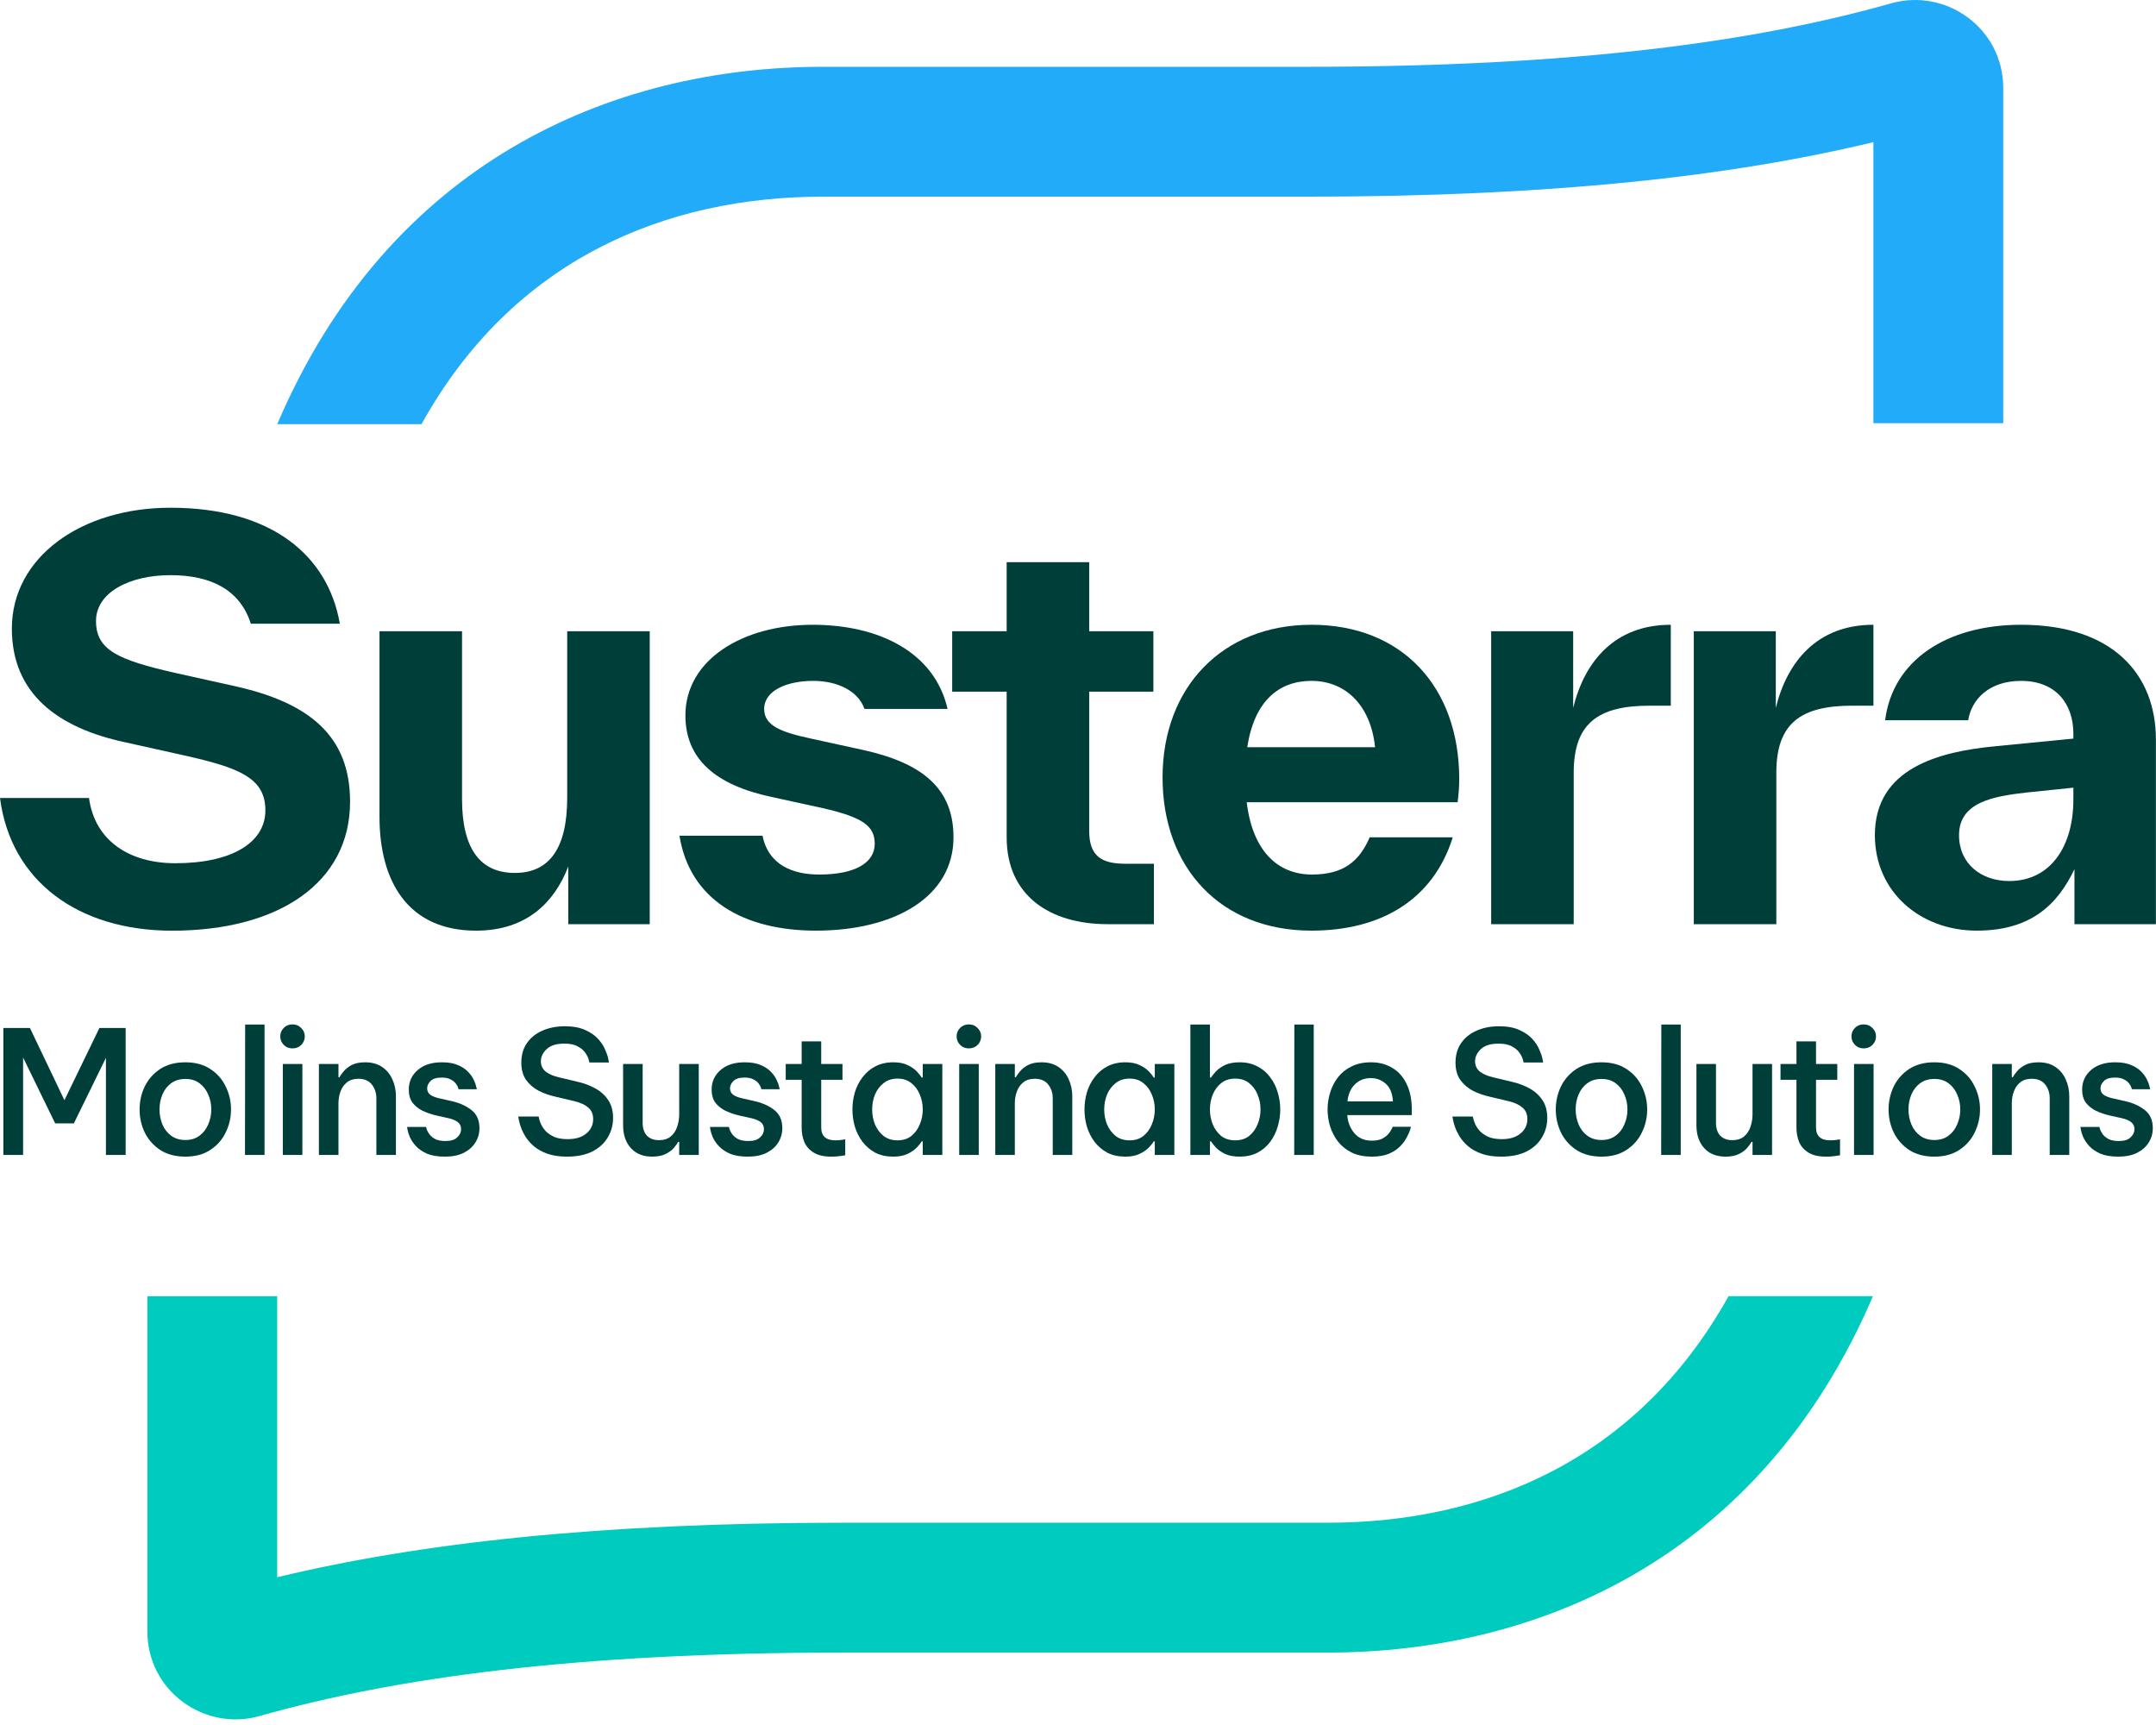
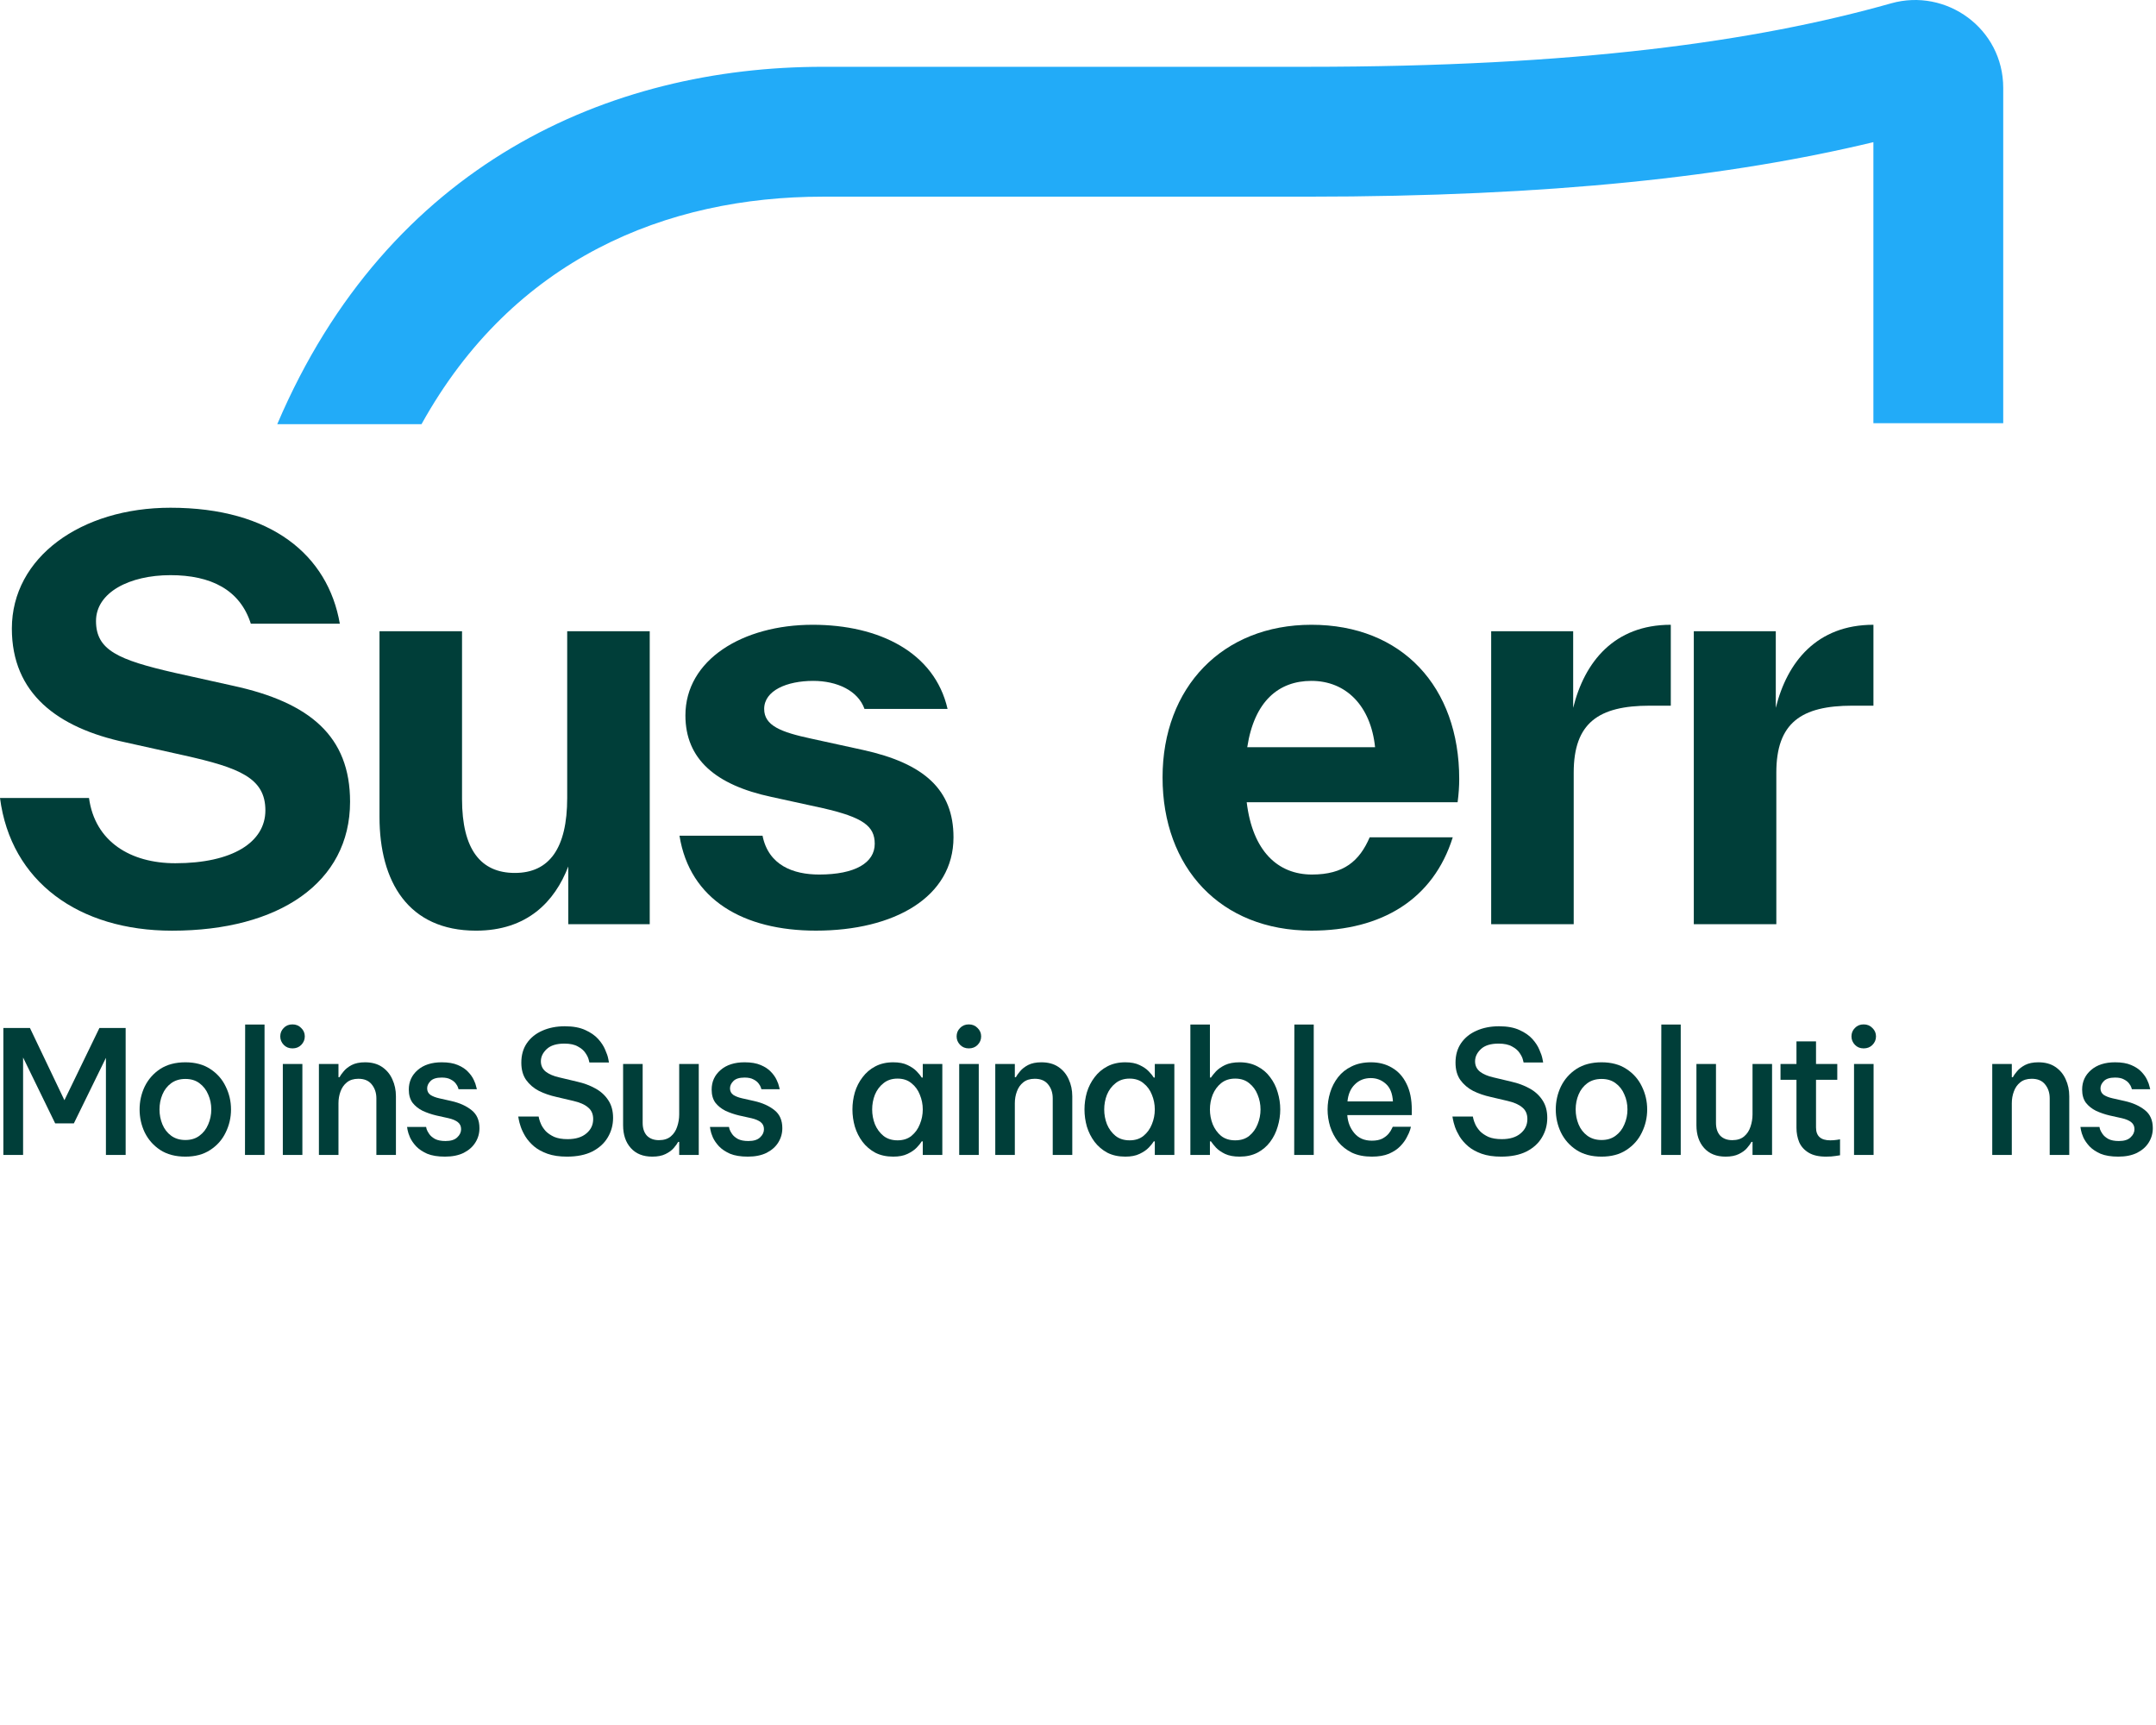
<svg xmlns="http://www.w3.org/2000/svg" width="100" height="80" viewBox="0 0 100 80" fill="none">
-   <path fill-rule="evenodd" clip-rule="evenodd" d="M80.174 60.113C75.916 67.755 68.819 70.619 61.585 70.619H39.143C27.77 70.619 19.458 71.561 12.858 73.147L12.858 60.114L6.836 60.114L6.836 75.663C6.836 78.422 9.482 80.306 12.036 79.585C18.319 77.809 26.669 76.641 39.143 76.641H61.585C71.449 76.641 81.709 72.169 86.871 60.113H80.174Z" fill="#00CBBF" />
  <path fill-rule="evenodd" clip-rule="evenodd" d="M92.914 4.077C92.914 1.318 90.268 -0.567 87.714 0.155C81.431 1.93 73.081 3.098 60.607 3.098L38.166 3.098C28.288 3.098 18.015 7.582 12.859 19.673H19.55C23.805 11.996 30.916 9.121 38.166 9.121L60.607 9.121C71.98 9.121 80.292 8.179 86.892 6.593V19.626H92.914V4.077Z" fill="#22ABF8" />
-   <path d="M93.741 28.975C97.969 28.975 99.996 31.251 99.996 34.304V34.354V42.86H96.218V40.308C95.442 41.934 94.216 43.16 91.689 43.16C89.062 43.16 86.961 41.359 86.961 38.732C86.961 35.63 89.913 34.854 92.59 34.604L96.168 34.254V34.078V34.028C96.168 32.652 95.367 31.577 93.741 31.577C92.24 31.577 91.439 32.452 91.289 33.403H87.436C87.787 30.626 90.288 28.975 93.741 28.975ZM93.191 40.859C95.142 40.859 96.168 39.207 96.168 37.081V36.53L93.991 36.755C92.44 36.931 90.864 37.206 90.864 38.732C90.864 40.058 91.89 40.859 93.191 40.859Z" fill="#003E39" />
  <path d="M82.365 29.275V32.828C82.891 30.701 84.267 28.975 86.894 28.975V32.727H85.918C83.541 32.727 82.39 33.528 82.39 35.83V42.86H78.562V29.275H82.365Z" fill="#003E39" />
  <path d="M72.967 29.275V32.828C73.492 30.701 74.868 28.975 77.495 28.975V32.727H76.52C74.143 32.727 72.992 33.528 72.992 35.83V42.86H69.164V29.275H72.967Z" fill="#003E39" />
  <path d="M67.682 36.13C67.682 36.455 67.657 36.831 67.607 37.206H57.825C58.1 39.483 59.276 40.558 60.852 40.558C62.328 40.558 63.054 39.933 63.529 38.832H67.382C66.481 41.709 64.08 43.16 60.827 43.16C56.599 43.16 53.922 40.233 53.922 36.055C53.922 31.877 56.699 28.975 60.827 28.975C65.03 28.975 67.682 31.852 67.682 36.13ZM60.827 31.577C59.301 31.577 58.175 32.527 57.85 34.654H63.779C63.579 32.727 62.428 31.577 60.827 31.577Z" fill="#003E39" />
-   <path d="M52.195 40.058H53.521V42.86H51.37C48.693 42.86 46.691 41.534 46.691 38.832V38.782V32.077H44.164V29.275H46.691V26.072H50.519V29.275H53.496V32.077H50.519V38.482V38.532C50.519 39.708 51.094 40.058 52.195 40.058Z" fill="#003E39" />
  <path d="M37.845 43.16C34.493 43.16 31.991 41.734 31.516 38.757H35.368C35.644 40.133 36.795 40.558 37.995 40.558C39.672 40.558 40.572 40.008 40.572 39.132C40.572 38.307 40.022 37.906 38.171 37.481L35.769 36.956C33.192 36.405 31.791 35.204 31.791 33.178C31.791 30.601 34.443 28.975 37.695 28.975C40.773 28.975 43.35 30.251 43.95 32.878H40.097C39.797 32.027 38.821 31.577 37.72 31.577C36.494 31.577 35.444 32.027 35.444 32.878C35.444 33.653 36.219 33.953 37.62 34.254L40.022 34.779C42.874 35.404 44.225 36.63 44.225 38.832C44.225 41.609 41.473 43.16 37.845 43.16Z" fill="#003E39" />
  <path d="M26.308 37.006V29.275H30.136V42.861H26.358V40.184C25.733 41.81 24.457 43.161 22.08 43.161C18.928 43.161 17.602 40.884 17.602 37.882V37.832V29.275H21.43V37.006V37.056C21.43 39.408 22.305 40.484 23.881 40.484C25.483 40.484 26.308 39.333 26.308 37.006Z" fill="#003E39" />
  <path d="M7.981 43.162C3.653 43.162 0.5 40.885 0 37.007H4.128C4.403 39.034 6.055 40.034 8.131 40.034C10.783 40.034 12.309 39.059 12.309 37.583C12.309 36.081 11.108 35.606 8.531 35.031L5.829 34.43C2.652 33.755 0.55 32.153 0.55 29.151C0.55 25.849 3.753 23.547 7.906 23.547C12.585 23.547 15.211 25.748 15.762 28.926H11.634C11.133 27.35 9.782 26.674 7.906 26.674C6.005 26.674 4.453 27.475 4.453 28.801C4.453 30.152 5.479 30.602 8.106 31.203L10.808 31.803C14.386 32.579 16.237 34.155 16.237 37.182C16.237 40.935 12.935 43.162 7.981 43.162Z" fill="#003E39" />
  <path d="M0.156 53.562V47.675H1.389L2.988 51.024L4.611 47.675H5.828V53.562H4.913V49.059L3.426 52.098H2.559L1.071 49.043V53.562H0.156Z" fill="#003E39" />
  <path d="M8.599 53.641C8.137 53.641 7.748 53.538 7.429 53.331C7.117 53.124 6.878 52.854 6.713 52.52C6.554 52.185 6.475 51.83 6.475 51.453C6.475 51.077 6.554 50.722 6.713 50.388C6.878 50.053 7.117 49.783 7.429 49.576C7.748 49.369 8.137 49.266 8.599 49.266C9.055 49.266 9.439 49.369 9.752 49.576C10.07 49.783 10.309 50.053 10.468 50.388C10.633 50.722 10.715 51.077 10.715 51.453C10.715 51.83 10.633 52.185 10.468 52.52C10.309 52.854 10.07 53.124 9.752 53.331C9.439 53.538 9.055 53.641 8.599 53.641ZM8.599 52.87C8.859 52.87 9.076 52.803 9.251 52.671C9.431 52.538 9.567 52.363 9.657 52.146C9.752 51.928 9.8 51.697 9.8 51.453C9.8 51.204 9.752 50.974 9.657 50.761C9.567 50.544 9.431 50.369 9.251 50.236C9.076 50.104 8.859 50.038 8.599 50.038C8.339 50.038 8.119 50.104 7.939 50.236C7.758 50.369 7.623 50.544 7.533 50.761C7.443 50.974 7.398 51.204 7.398 51.453C7.398 51.697 7.443 51.928 7.533 52.146C7.623 52.363 7.758 52.538 7.939 52.671C8.119 52.803 8.339 52.87 8.599 52.87Z" fill="#003E39" />
  <path d="M11.363 53.562L11.371 47.516H12.27V53.562H11.363Z" fill="#003E39" />
  <path d="M13.564 48.621C13.399 48.621 13.264 48.566 13.158 48.455C13.052 48.343 12.999 48.213 12.999 48.065C12.999 47.911 13.052 47.781 13.158 47.675C13.264 47.563 13.399 47.508 13.564 47.508C13.728 47.508 13.864 47.563 13.97 47.675C14.081 47.781 14.137 47.911 14.137 48.065C14.137 48.218 14.081 48.351 13.97 48.462C13.864 48.569 13.728 48.621 13.564 48.621ZM13.118 53.562V49.345H14.025V53.562H13.118Z" fill="#003E39" />
  <path d="M14.792 53.562V49.345H15.699V49.958H15.747C15.784 49.884 15.847 49.794 15.938 49.688C16.028 49.576 16.152 49.478 16.311 49.393C16.476 49.308 16.683 49.266 16.932 49.266C17.245 49.266 17.507 49.337 17.72 49.481C17.932 49.624 18.091 49.815 18.197 50.053C18.308 50.292 18.364 50.555 18.364 50.841V53.562H17.457V50.937C17.457 50.682 17.385 50.467 17.242 50.292C17.104 50.117 16.898 50.03 16.622 50.03C16.404 50.03 16.227 50.085 16.089 50.197C15.956 50.303 15.858 50.443 15.794 50.618C15.731 50.788 15.699 50.971 15.699 51.167V53.562H14.792Z" fill="#003E39" />
  <path d="M20.64 53.641C20.305 53.641 20.03 53.596 19.812 53.506C19.6 53.41 19.43 53.297 19.303 53.164C19.176 53.026 19.08 52.888 19.017 52.75C18.958 52.612 18.921 52.498 18.905 52.408C18.889 52.313 18.881 52.265 18.881 52.265H19.764C19.764 52.265 19.772 52.299 19.788 52.368C19.809 52.432 19.849 52.506 19.908 52.591C19.966 52.676 20.056 52.753 20.178 52.822C20.3 52.885 20.462 52.917 20.663 52.917C20.907 52.917 21.088 52.862 21.204 52.75C21.326 52.639 21.387 52.512 21.387 52.368C21.387 52.23 21.337 52.122 21.236 52.042C21.135 51.963 20.992 51.902 20.806 51.859L20.234 51.732C20.011 51.679 19.802 51.607 19.605 51.517C19.414 51.422 19.258 51.297 19.136 51.143C19.019 50.984 18.961 50.78 18.961 50.531C18.961 50.165 19.099 49.862 19.375 49.624C19.65 49.385 20.022 49.266 20.488 49.266C20.791 49.266 21.04 49.308 21.236 49.393C21.438 49.478 21.597 49.584 21.713 49.711C21.83 49.833 21.918 49.958 21.976 50.085C22.034 50.207 22.071 50.311 22.087 50.395C22.108 50.475 22.119 50.515 22.119 50.515H21.268C21.268 50.515 21.26 50.488 21.244 50.435C21.228 50.382 21.194 50.321 21.141 50.252C21.088 50.178 21.008 50.114 20.902 50.061C20.801 50.003 20.663 49.974 20.488 49.974C20.25 49.974 20.077 50.027 19.971 50.133C19.865 50.239 19.812 50.353 19.812 50.475C19.812 50.602 19.863 50.703 19.963 50.777C20.069 50.846 20.207 50.899 20.377 50.937L20.942 51.064C21.318 51.149 21.628 51.289 21.872 51.485C22.116 51.676 22.238 51.955 22.238 52.321C22.238 52.565 22.175 52.787 22.047 52.989C21.925 53.185 21.745 53.344 21.507 53.466C21.268 53.583 20.979 53.641 20.64 53.641Z" fill="#003E39" />
  <path d="M26.296 53.641C25.946 53.641 25.644 53.596 25.389 53.506C25.14 53.416 24.933 53.302 24.768 53.164C24.604 53.021 24.471 52.87 24.371 52.71C24.275 52.551 24.204 52.403 24.156 52.265C24.108 52.122 24.076 52.005 24.061 51.915C24.045 51.825 24.037 51.78 24.037 51.78H24.983C24.983 51.78 24.991 51.817 25.007 51.891C25.023 51.96 25.055 52.047 25.103 52.154C25.15 52.254 25.222 52.358 25.317 52.464C25.418 52.565 25.548 52.652 25.707 52.726C25.872 52.795 26.078 52.83 26.328 52.83C26.699 52.83 26.988 52.742 27.195 52.567C27.407 52.392 27.513 52.169 27.513 51.899C27.513 51.666 27.433 51.485 27.274 51.358C27.121 51.225 26.892 51.125 26.59 51.056L25.811 50.873C25.519 50.809 25.248 50.716 24.999 50.594C24.755 50.467 24.556 50.297 24.403 50.085C24.254 49.873 24.18 49.605 24.18 49.282C24.18 48.932 24.265 48.632 24.434 48.383C24.609 48.128 24.848 47.935 25.15 47.802C25.458 47.664 25.808 47.595 26.2 47.595C26.582 47.595 26.898 47.654 27.147 47.77C27.396 47.882 27.595 48.02 27.744 48.184C27.892 48.348 28.001 48.516 28.07 48.685C28.144 48.85 28.192 48.99 28.213 49.107C28.234 49.218 28.245 49.274 28.245 49.274H27.338C27.338 49.274 27.327 49.231 27.306 49.147C27.285 49.056 27.235 48.953 27.155 48.836C27.081 48.72 26.964 48.619 26.805 48.534C26.651 48.444 26.442 48.399 26.177 48.399C25.811 48.399 25.538 48.484 25.357 48.653C25.177 48.823 25.087 49.011 25.087 49.218C25.087 49.42 25.164 49.581 25.317 49.703C25.471 49.82 25.678 49.908 25.938 49.966L26.773 50.165C27.081 50.234 27.359 50.337 27.608 50.475C27.863 50.613 28.065 50.796 28.213 51.024C28.362 51.247 28.436 51.52 28.436 51.843C28.436 52.172 28.354 52.474 28.189 52.75C28.03 53.021 27.791 53.238 27.473 53.403C27.155 53.562 26.763 53.641 26.296 53.641Z" fill="#003E39" />
  <path d="M30.254 53.641C29.829 53.641 29.498 53.509 29.259 53.243C29.021 52.978 28.901 52.626 28.901 52.185V49.345H29.808V52.074C29.808 52.329 29.875 52.528 30.007 52.671C30.145 52.809 30.331 52.877 30.564 52.877C30.792 52.877 30.975 52.819 31.113 52.703C31.251 52.586 31.349 52.437 31.407 52.257C31.471 52.071 31.503 51.88 31.503 51.684V49.345H32.41V53.562H31.503V52.957H31.455C31.413 53.037 31.344 53.132 31.248 53.243C31.158 53.349 31.031 53.442 30.866 53.522C30.707 53.601 30.503 53.641 30.254 53.641Z" fill="#003E39" />
  <path d="M34.687 53.641C34.353 53.641 34.077 53.596 33.859 53.506C33.647 53.41 33.477 53.297 33.35 53.164C33.223 53.026 33.127 52.888 33.064 52.75C33.005 52.612 32.968 52.498 32.953 52.408C32.937 52.313 32.929 52.265 32.929 52.265H33.812C33.812 52.265 33.82 52.299 33.836 52.368C33.857 52.432 33.897 52.506 33.955 52.591C34.013 52.676 34.103 52.753 34.225 52.822C34.347 52.885 34.509 52.917 34.711 52.917C34.955 52.917 35.135 52.862 35.252 52.75C35.373 52.639 35.434 52.512 35.434 52.368C35.434 52.23 35.384 52.122 35.283 52.042C35.183 51.963 35.039 51.902 34.854 51.859L34.281 51.732C34.058 51.679 33.849 51.607 33.653 51.517C33.462 51.422 33.305 51.297 33.183 51.143C33.066 50.984 33.008 50.78 33.008 50.531C33.008 50.165 33.146 49.862 33.422 49.624C33.698 49.385 34.069 49.266 34.535 49.266C34.838 49.266 35.087 49.308 35.283 49.393C35.485 49.478 35.644 49.584 35.761 49.711C35.877 49.833 35.965 49.958 36.023 50.085C36.081 50.207 36.119 50.311 36.135 50.395C36.156 50.475 36.166 50.515 36.166 50.515H35.315C35.315 50.515 35.307 50.488 35.291 50.435C35.275 50.382 35.241 50.321 35.188 50.252C35.135 50.178 35.055 50.114 34.949 50.061C34.848 50.003 34.711 49.974 34.535 49.974C34.297 49.974 34.124 50.027 34.019 50.133C33.912 50.239 33.859 50.353 33.859 50.475C33.859 50.602 33.91 50.703 34.011 50.777C34.117 50.846 34.255 50.899 34.424 50.937L34.989 51.064C35.365 51.149 35.676 51.289 35.92 51.485C36.164 51.676 36.286 51.955 36.286 52.321C36.286 52.565 36.222 52.787 36.095 52.989C35.973 53.185 35.792 53.344 35.554 53.466C35.315 53.583 35.026 53.641 34.687 53.641Z" fill="#003E39" />
-   <path d="M38.551 53.641C38.217 53.641 37.949 53.58 37.748 53.458C37.546 53.336 37.401 53.175 37.31 52.973C37.225 52.766 37.183 52.543 37.183 52.305V50.077H36.443V49.345H37.183V48.295H38.09V49.345H39.076V50.077H38.09V52.289C38.09 52.687 38.31 52.885 38.75 52.885C38.862 52.885 38.965 52.877 39.06 52.862C39.156 52.846 39.204 52.838 39.204 52.838V53.578C39.204 53.578 39.137 53.588 39.005 53.609C38.877 53.631 38.726 53.641 38.551 53.641Z" fill="#003E39" />
  <path d="M41.431 49.266C41.697 49.266 41.917 49.308 42.092 49.393C42.272 49.478 42.415 49.576 42.521 49.688C42.627 49.799 42.704 49.894 42.752 49.974H42.8V49.345H43.707V53.562H42.8V52.933H42.752C42.704 53.013 42.627 53.108 42.521 53.22C42.415 53.331 42.272 53.429 42.092 53.514C41.917 53.599 41.697 53.641 41.431 53.641C41.113 53.641 40.835 53.58 40.596 53.458C40.363 53.331 40.167 53.164 40.008 52.957C39.848 52.745 39.729 52.509 39.65 52.249C39.575 51.989 39.538 51.724 39.538 51.453C39.538 51.183 39.575 50.918 39.65 50.658C39.729 50.398 39.848 50.165 40.008 49.958C40.167 49.746 40.363 49.579 40.596 49.457C40.835 49.33 41.113 49.266 41.431 49.266ZM41.63 50.022C41.37 50.022 41.153 50.093 40.978 50.236C40.803 50.374 40.67 50.552 40.58 50.769C40.495 50.987 40.453 51.215 40.453 51.453C40.453 51.692 40.495 51.92 40.58 52.138C40.67 52.355 40.803 52.535 40.978 52.679C41.153 52.816 41.37 52.885 41.63 52.885C41.89 52.885 42.105 52.816 42.275 52.679C42.45 52.535 42.58 52.355 42.664 52.138C42.755 51.92 42.8 51.692 42.8 51.453C42.8 51.215 42.755 50.987 42.664 50.769C42.58 50.552 42.45 50.374 42.275 50.236C42.105 50.093 41.89 50.022 41.63 50.022Z" fill="#003E39" />
  <path d="M44.935 48.621C44.771 48.621 44.636 48.566 44.529 48.455C44.423 48.343 44.37 48.213 44.37 48.065C44.37 47.911 44.423 47.781 44.529 47.675C44.636 47.563 44.771 47.508 44.935 47.508C45.099 47.508 45.235 47.563 45.341 47.675C45.452 47.781 45.508 47.911 45.508 48.065C45.508 48.218 45.452 48.351 45.341 48.462C45.235 48.569 45.099 48.621 44.935 48.621ZM44.49 53.562V49.345H45.397V53.562H44.49Z" fill="#003E39" />
  <path d="M46.163 53.562V49.345H47.07V49.958H47.118C47.155 49.884 47.219 49.794 47.309 49.688C47.399 49.576 47.524 49.478 47.683 49.393C47.847 49.308 48.054 49.266 48.303 49.266C48.616 49.266 48.879 49.337 49.091 49.481C49.303 49.624 49.462 49.815 49.568 50.053C49.679 50.292 49.735 50.555 49.735 50.841V53.562H48.828V50.937C48.828 50.682 48.757 50.467 48.614 50.292C48.476 50.117 48.269 50.03 47.993 50.03C47.776 50.03 47.598 50.085 47.46 50.197C47.327 50.303 47.229 50.443 47.166 50.618C47.102 50.788 47.07 50.971 47.07 51.167V53.562H46.163Z" fill="#003E39" />
  <path d="M52.194 49.266C52.459 49.266 52.679 49.308 52.854 49.393C53.035 49.478 53.178 49.576 53.284 49.688C53.39 49.799 53.467 49.894 53.515 49.974H53.562V49.345H54.469V53.562H53.562V52.933H53.515C53.467 53.013 53.39 53.108 53.284 53.22C53.178 53.331 53.035 53.429 52.854 53.514C52.679 53.599 52.459 53.641 52.194 53.641C51.876 53.641 51.597 53.58 51.359 53.458C51.125 53.331 50.929 53.164 50.77 52.957C50.611 52.745 50.492 52.509 50.412 52.249C50.338 51.989 50.301 51.724 50.301 51.453C50.301 51.183 50.338 50.918 50.412 50.658C50.492 50.398 50.611 50.165 50.77 49.958C50.929 49.746 51.125 49.579 51.359 49.457C51.597 49.33 51.876 49.266 52.194 49.266ZM52.393 50.022C52.133 50.022 51.916 50.093 51.741 50.236C51.566 50.374 51.433 50.552 51.343 50.769C51.258 50.987 51.216 51.215 51.216 51.453C51.216 51.692 51.258 51.92 51.343 52.138C51.433 52.355 51.566 52.535 51.741 52.679C51.916 52.816 52.133 52.885 52.393 52.885C52.653 52.885 52.868 52.816 53.037 52.679C53.212 52.535 53.342 52.355 53.427 52.138C53.517 51.92 53.562 51.692 53.562 51.453C53.562 51.215 53.517 50.987 53.427 50.769C53.342 50.552 53.212 50.374 53.037 50.236C52.868 50.093 52.653 50.022 52.393 50.022Z" fill="#003E39" />
  <path d="M57.496 53.641C57.225 53.641 57 53.599 56.819 53.514C56.644 53.429 56.504 53.331 56.398 53.22C56.297 53.108 56.22 53.013 56.167 52.933H56.119V53.562H55.212V47.516H56.119V49.974H56.167C56.22 49.894 56.297 49.799 56.398 49.688C56.504 49.576 56.644 49.478 56.819 49.393C57 49.308 57.225 49.266 57.496 49.266C57.809 49.266 58.084 49.33 58.323 49.457C58.562 49.579 58.758 49.746 58.912 49.958C59.071 50.165 59.187 50.398 59.262 50.658C59.341 50.918 59.381 51.183 59.381 51.453C59.381 51.724 59.341 51.989 59.262 52.249C59.187 52.509 59.071 52.745 58.912 52.957C58.758 53.164 58.562 53.331 58.323 53.458C58.084 53.58 57.809 53.641 57.496 53.641ZM57.289 52.885C57.554 52.885 57.771 52.816 57.941 52.679C58.116 52.535 58.246 52.355 58.331 52.138C58.421 51.92 58.466 51.692 58.466 51.453C58.466 51.215 58.421 50.987 58.331 50.769C58.246 50.552 58.116 50.374 57.941 50.236C57.771 50.093 57.554 50.022 57.289 50.022C57.029 50.022 56.812 50.093 56.636 50.236C56.467 50.374 56.337 50.552 56.247 50.769C56.162 50.987 56.119 51.215 56.119 51.453C56.119 51.692 56.162 51.92 56.247 52.138C56.337 52.355 56.467 52.535 56.636 52.679C56.812 52.816 57.029 52.885 57.289 52.885Z" fill="#003E39" />
  <path d="M60.028 53.562L60.035 47.516H60.934V53.562H60.028Z" fill="#003E39" />
  <path d="M63.629 53.641C63.273 53.641 62.966 53.58 62.706 53.458C62.451 53.331 62.239 53.164 62.069 52.957C61.905 52.745 61.78 52.509 61.696 52.249C61.616 51.989 61.576 51.724 61.576 51.453C61.576 51.188 61.616 50.926 61.696 50.666C61.775 50.406 61.897 50.17 62.061 49.958C62.226 49.746 62.435 49.579 62.69 49.457C62.944 49.33 63.244 49.266 63.589 49.266C63.96 49.266 64.286 49.351 64.567 49.52C64.854 49.685 65.076 49.931 65.236 50.26C65.4 50.584 65.482 50.987 65.482 51.469V51.716H62.491C62.512 52.04 62.621 52.318 62.817 52.551C63.013 52.785 63.284 52.901 63.629 52.901C63.825 52.901 63.986 52.87 64.114 52.806C64.241 52.737 64.339 52.66 64.408 52.575C64.477 52.49 64.525 52.416 64.551 52.352C64.583 52.289 64.599 52.257 64.599 52.257H65.442C65.442 52.257 65.429 52.305 65.403 52.4C65.376 52.49 65.326 52.604 65.251 52.742C65.183 52.88 65.082 53.018 64.949 53.156C64.817 53.294 64.641 53.41 64.424 53.506C64.207 53.596 63.941 53.641 63.629 53.641ZM62.499 51.08H64.607C64.586 50.708 64.474 50.435 64.273 50.26C64.077 50.085 63.846 49.998 63.581 49.998C63.284 49.998 63.037 50.096 62.841 50.292C62.645 50.483 62.531 50.745 62.499 51.08Z" fill="#003E39" />
  <path d="M69.626 53.641C69.276 53.641 68.974 53.596 68.719 53.506C68.47 53.416 68.263 53.302 68.099 53.164C67.934 53.021 67.802 52.87 67.701 52.71C67.606 52.551 67.534 52.403 67.486 52.265C67.439 52.122 67.407 52.005 67.391 51.915C67.375 51.825 67.367 51.78 67.367 51.78H68.314C68.314 51.78 68.322 51.817 68.338 51.891C68.353 51.96 68.385 52.047 68.433 52.154C68.481 52.254 68.552 52.358 68.648 52.464C68.749 52.565 68.878 52.652 69.037 52.726C69.202 52.795 69.409 52.83 69.658 52.83C70.029 52.83 70.318 52.742 70.525 52.567C70.737 52.392 70.843 52.169 70.843 51.899C70.843 51.666 70.764 51.485 70.605 51.358C70.451 51.225 70.223 51.125 69.921 51.056L69.141 50.873C68.849 50.809 68.579 50.716 68.329 50.594C68.086 50.467 67.887 50.297 67.733 50.085C67.584 49.873 67.51 49.605 67.51 49.282C67.51 48.932 67.595 48.632 67.765 48.383C67.94 48.128 68.178 47.935 68.481 47.802C68.788 47.664 69.138 47.595 69.531 47.595C69.913 47.595 70.228 47.654 70.477 47.77C70.727 47.882 70.925 48.02 71.074 48.184C71.222 48.348 71.331 48.516 71.4 48.685C71.474 48.85 71.522 48.99 71.543 49.107C71.565 49.218 71.575 49.274 71.575 49.274H70.668C70.668 49.274 70.658 49.231 70.636 49.147C70.615 49.056 70.565 48.953 70.485 48.836C70.411 48.72 70.294 48.619 70.135 48.534C69.981 48.444 69.772 48.399 69.507 48.399C69.141 48.399 68.868 48.484 68.688 48.653C68.507 48.823 68.417 49.011 68.417 49.218C68.417 49.42 68.494 49.581 68.648 49.703C68.802 49.82 69.008 49.908 69.268 49.966L70.103 50.165C70.411 50.234 70.689 50.337 70.939 50.475C71.193 50.613 71.395 50.796 71.543 51.024C71.692 51.247 71.766 51.52 71.766 51.843C71.766 52.172 71.684 52.474 71.519 52.75C71.36 53.021 71.122 53.238 70.803 53.403C70.485 53.562 70.093 53.641 69.626 53.641Z" fill="#003E39" />
  <path d="M74.284 53.641C73.823 53.641 73.433 53.538 73.115 53.331C72.802 53.124 72.563 52.854 72.399 52.52C72.24 52.185 72.16 51.83 72.16 51.453C72.16 51.077 72.24 50.722 72.399 50.388C72.563 50.053 72.802 49.783 73.115 49.576C73.433 49.369 73.823 49.266 74.284 49.266C74.74 49.266 75.125 49.369 75.438 49.576C75.756 49.783 75.995 50.053 76.154 50.388C76.318 50.722 76.4 51.077 76.4 51.453C76.4 51.83 76.318 52.185 76.154 52.52C75.995 52.854 75.756 53.124 75.438 53.331C75.125 53.538 74.74 53.641 74.284 53.641ZM74.284 52.87C74.544 52.87 74.761 52.803 74.936 52.671C75.117 52.538 75.252 52.363 75.342 52.146C75.438 51.928 75.485 51.697 75.485 51.453C75.485 51.204 75.438 50.974 75.342 50.761C75.252 50.544 75.117 50.369 74.936 50.236C74.761 50.104 74.544 50.038 74.284 50.038C74.024 50.038 73.804 50.104 73.624 50.236C73.444 50.369 73.308 50.544 73.218 50.761C73.128 50.974 73.083 51.204 73.083 51.453C73.083 51.697 73.128 51.928 73.218 52.146C73.308 52.363 73.444 52.538 73.624 52.671C73.804 52.803 74.024 52.87 74.284 52.87Z" fill="#003E39" />
  <path d="M77.049 53.562L77.056 47.516H77.956V53.562H77.049Z" fill="#003E39" />
  <path d="M80.037 53.641C79.612 53.641 79.281 53.509 79.042 53.243C78.804 52.978 78.684 52.626 78.684 52.185V49.345H79.591V52.074C79.591 52.329 79.657 52.528 79.79 52.671C79.928 52.809 80.114 52.877 80.347 52.877C80.575 52.877 80.758 52.819 80.896 52.703C81.034 52.586 81.132 52.437 81.19 52.257C81.254 52.071 81.286 51.88 81.286 51.684V49.345H82.192V53.562H81.286V52.957H81.238C81.195 53.037 81.127 53.132 81.031 53.243C80.941 53.349 80.814 53.442 80.649 53.522C80.49 53.601 80.286 53.641 80.037 53.641Z" fill="#003E39" />
  <path d="M84.692 53.641C84.358 53.641 84.09 53.58 83.889 53.458C83.687 53.336 83.541 53.175 83.451 52.973C83.367 52.766 83.324 52.543 83.324 52.305V50.077H82.584V49.345H83.324V48.295H84.231V49.345H85.217V50.077H84.231V52.289C84.231 52.687 84.451 52.885 84.891 52.885C85.003 52.885 85.106 52.877 85.201 52.862C85.297 52.846 85.345 52.838 85.345 52.838V53.578C85.345 53.578 85.278 53.588 85.146 53.609C85.019 53.631 84.867 53.641 84.692 53.641Z" fill="#003E39" />
  <path d="M86.44 48.621C86.275 48.621 86.14 48.566 86.034 48.455C85.928 48.343 85.875 48.213 85.875 48.065C85.875 47.911 85.928 47.781 86.034 47.675C86.14 47.563 86.275 47.508 86.44 47.508C86.604 47.508 86.739 47.563 86.846 47.675C86.957 47.781 87.013 47.911 87.013 48.065C87.013 48.218 86.957 48.351 86.846 48.462C86.739 48.569 86.604 48.621 86.44 48.621ZM85.994 53.562V49.345H86.901V53.562H85.994Z" fill="#003E39" />
-   <path d="M89.72 53.641C89.259 53.641 88.869 53.538 88.551 53.331C88.238 53.124 87.999 52.854 87.835 52.52C87.676 52.185 87.596 51.83 87.596 51.453C87.596 51.077 87.676 50.722 87.835 50.388C87.999 50.053 88.238 49.783 88.551 49.576C88.869 49.369 89.259 49.266 89.72 49.266C90.177 49.266 90.561 49.369 90.874 49.576C91.192 49.783 91.431 50.053 91.59 50.388C91.754 50.722 91.837 51.077 91.837 51.453C91.837 51.83 91.754 52.185 91.59 52.52C91.431 52.854 91.192 53.124 90.874 53.331C90.561 53.538 90.177 53.641 89.72 53.641ZM89.72 52.87C89.98 52.87 90.198 52.803 90.373 52.671C90.553 52.538 90.688 52.363 90.778 52.146C90.874 51.928 90.922 51.697 90.922 51.453C90.922 51.204 90.874 50.974 90.778 50.761C90.688 50.544 90.553 50.369 90.373 50.236C90.198 50.104 89.98 50.038 89.72 50.038C89.46 50.038 89.24 50.104 89.06 50.236C88.88 50.369 88.745 50.544 88.654 50.761C88.564 50.974 88.519 51.204 88.519 51.453C88.519 51.697 88.564 51.928 88.654 52.146C88.745 52.363 88.88 52.538 89.06 52.671C89.24 52.803 89.46 52.87 89.72 52.87Z" fill="#003E39" />
  <path d="M92.405 53.562V49.345H93.312V49.958H93.36C93.397 49.884 93.461 49.794 93.551 49.688C93.641 49.576 93.766 49.478 93.925 49.393C94.089 49.308 94.296 49.266 94.545 49.266C94.858 49.266 95.121 49.337 95.333 49.481C95.545 49.624 95.704 49.815 95.81 50.053C95.921 50.292 95.977 50.555 95.977 50.841V53.562H95.07V50.937C95.07 50.682 94.999 50.467 94.856 50.292C94.718 50.117 94.511 50.03 94.235 50.03C94.017 50.03 93.84 50.085 93.702 50.197C93.569 50.303 93.471 50.443 93.408 50.618C93.344 50.788 93.312 50.971 93.312 51.167V53.562H92.405Z" fill="#003E39" />
  <path d="M98.253 53.641C97.919 53.641 97.643 53.596 97.425 53.506C97.213 53.41 97.043 53.297 96.916 53.164C96.789 53.026 96.694 52.888 96.63 52.75C96.572 52.612 96.534 52.498 96.519 52.408C96.503 52.313 96.495 52.265 96.495 52.265H97.378C97.378 52.265 97.386 52.299 97.401 52.368C97.423 52.432 97.463 52.506 97.521 52.591C97.579 52.676 97.669 52.753 97.791 52.822C97.913 52.885 98.075 52.917 98.277 52.917C98.52 52.917 98.701 52.862 98.817 52.75C98.939 52.639 99.001 52.512 99.001 52.368C99.001 52.23 98.95 52.122 98.849 52.042C98.749 51.963 98.605 51.902 98.42 51.859L97.847 51.732C97.624 51.679 97.415 51.607 97.219 51.517C97.028 51.422 96.871 51.297 96.749 51.143C96.632 50.984 96.574 50.78 96.574 50.531C96.574 50.165 96.712 49.862 96.988 49.624C97.264 49.385 97.635 49.266 98.102 49.266C98.404 49.266 98.653 49.308 98.849 49.393C99.051 49.478 99.21 49.584 99.327 49.711C99.443 49.833 99.531 49.958 99.589 50.085C99.647 50.207 99.685 50.311 99.701 50.395C99.722 50.475 99.732 50.515 99.732 50.515H98.881C98.881 50.515 98.873 50.488 98.857 50.435C98.841 50.382 98.807 50.321 98.754 50.252C98.701 50.178 98.621 50.114 98.515 50.061C98.415 50.003 98.277 49.974 98.102 49.974C97.863 49.974 97.691 50.027 97.585 50.133C97.478 50.239 97.425 50.353 97.425 50.475C97.425 50.602 97.476 50.703 97.576 50.777C97.683 50.846 97.82 50.899 97.99 50.937L98.555 51.064C98.932 51.149 99.242 51.289 99.486 51.485C99.73 51.676 99.852 51.955 99.852 52.321C99.852 52.565 99.788 52.787 99.661 52.989C99.539 53.185 99.359 53.344 99.12 53.466C98.881 53.583 98.592 53.641 98.253 53.641Z" fill="#003E39" />
</svg>